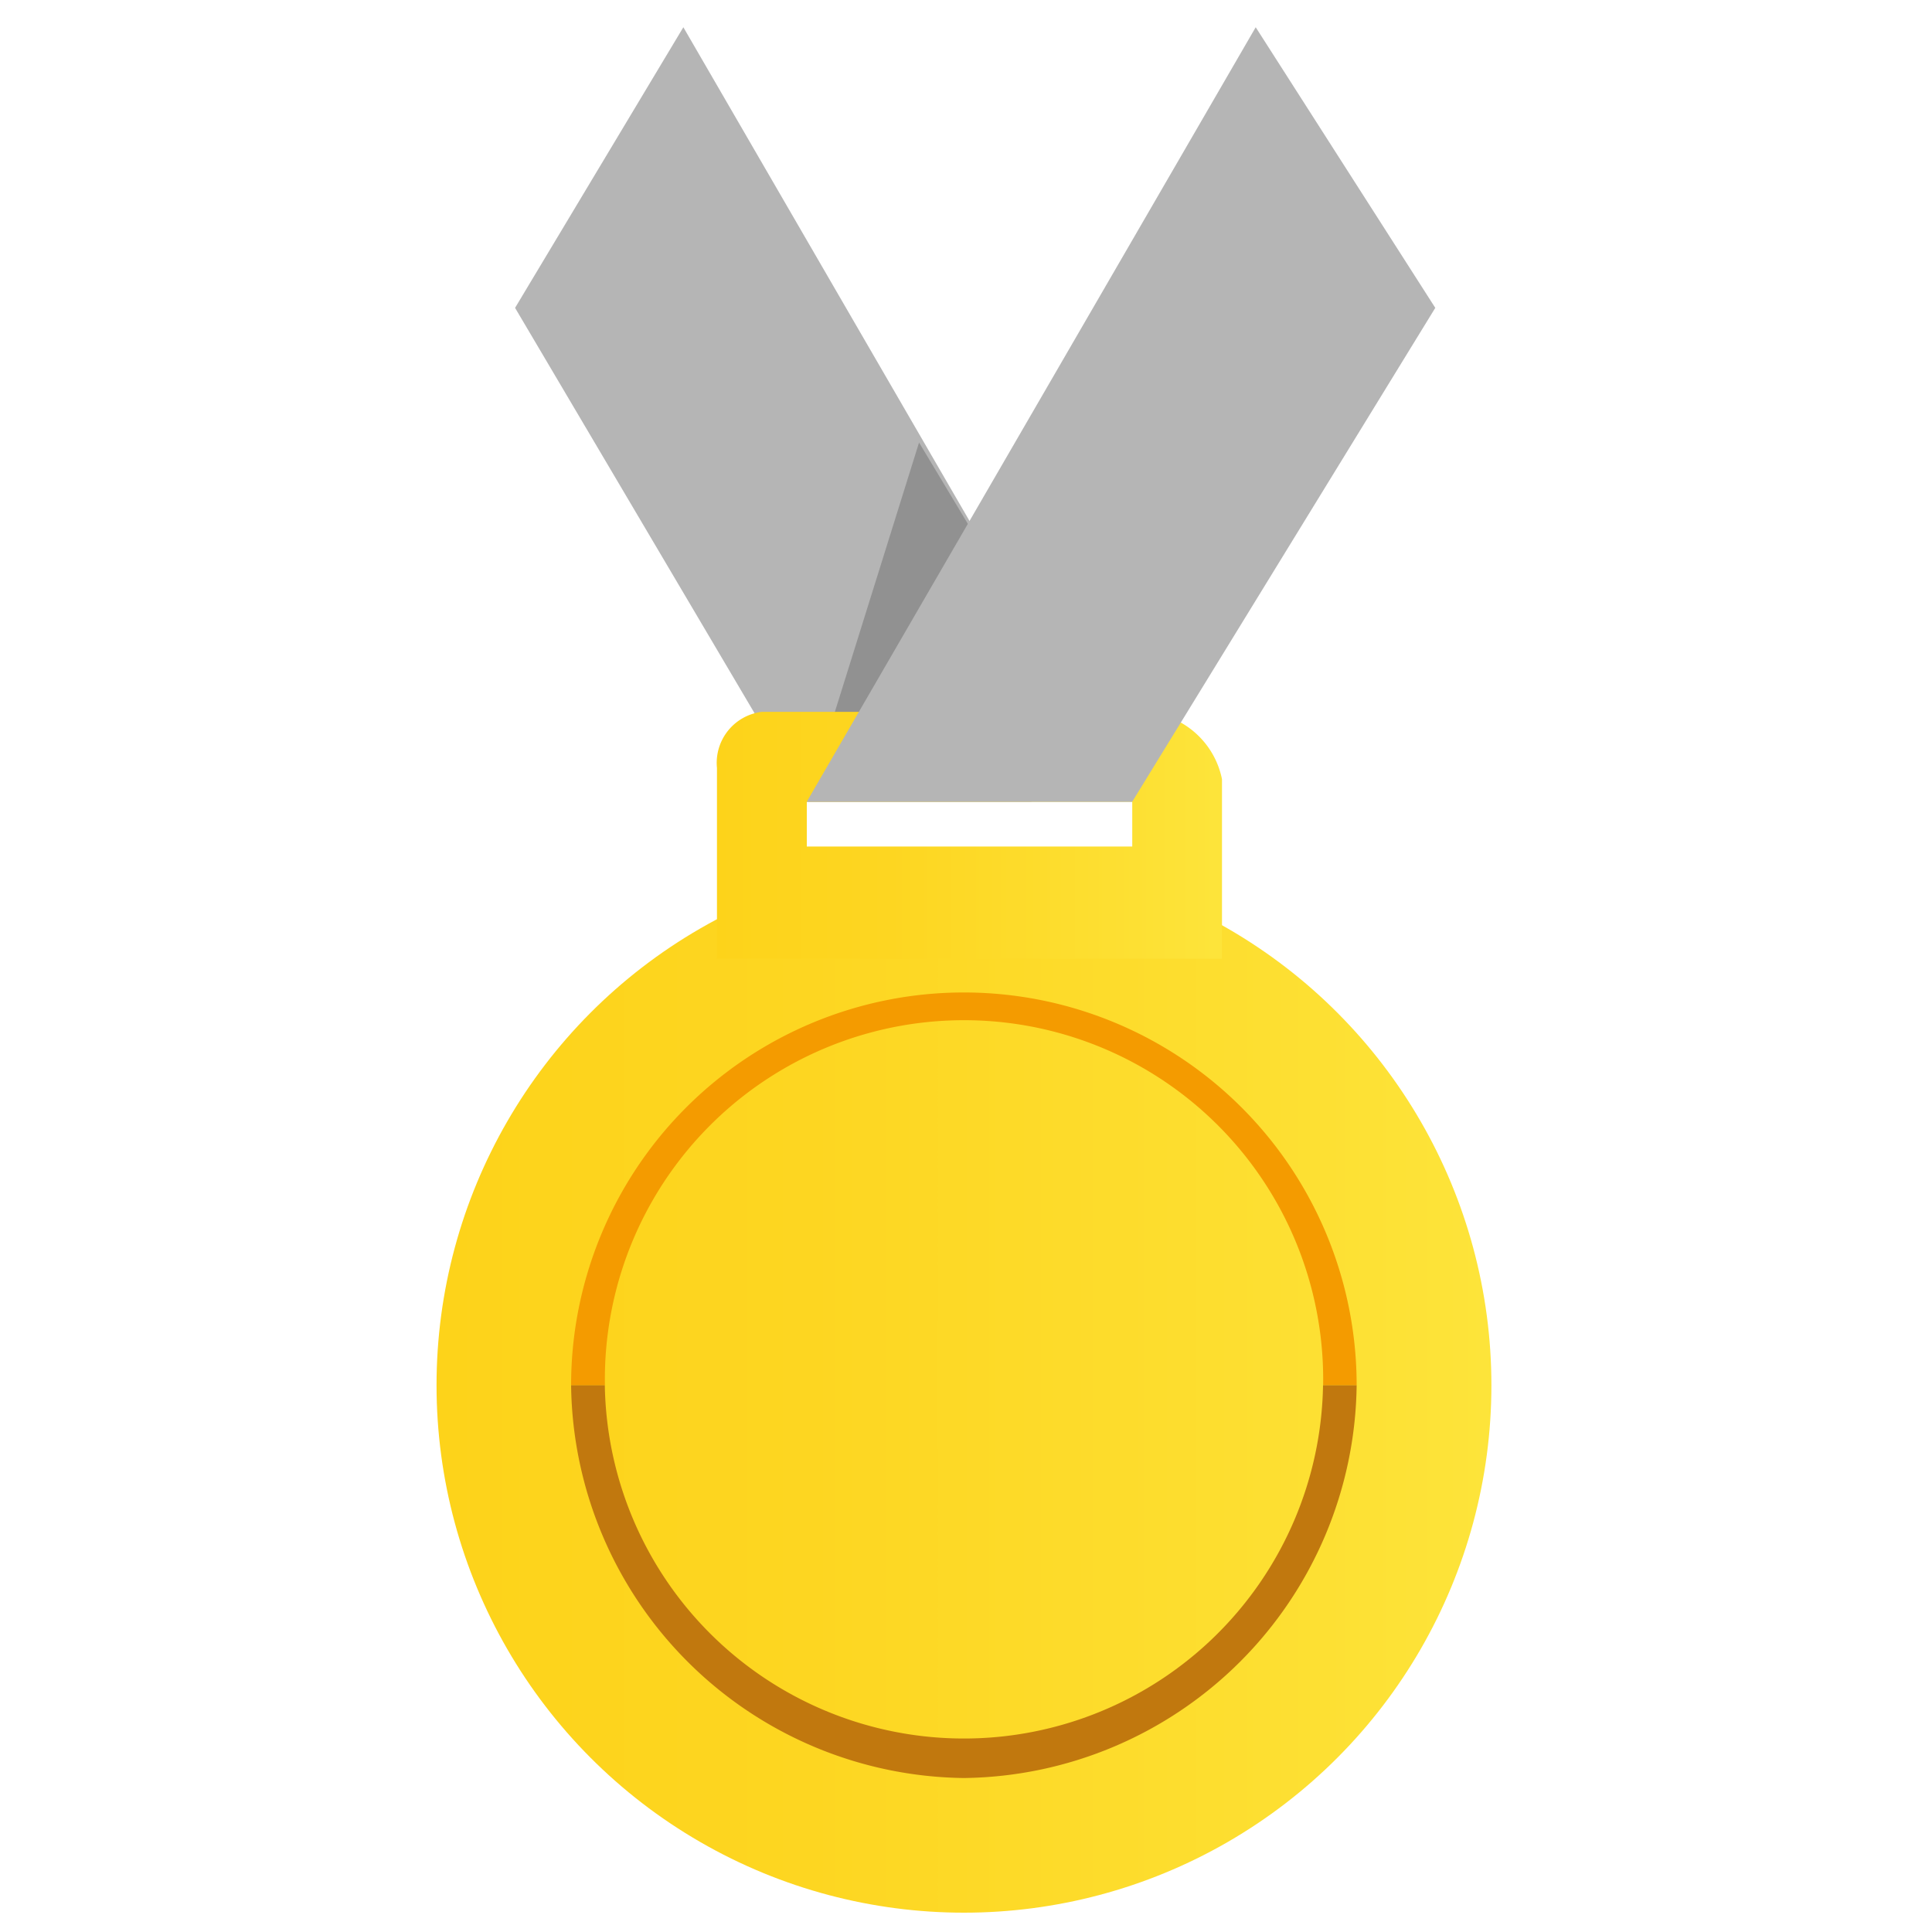
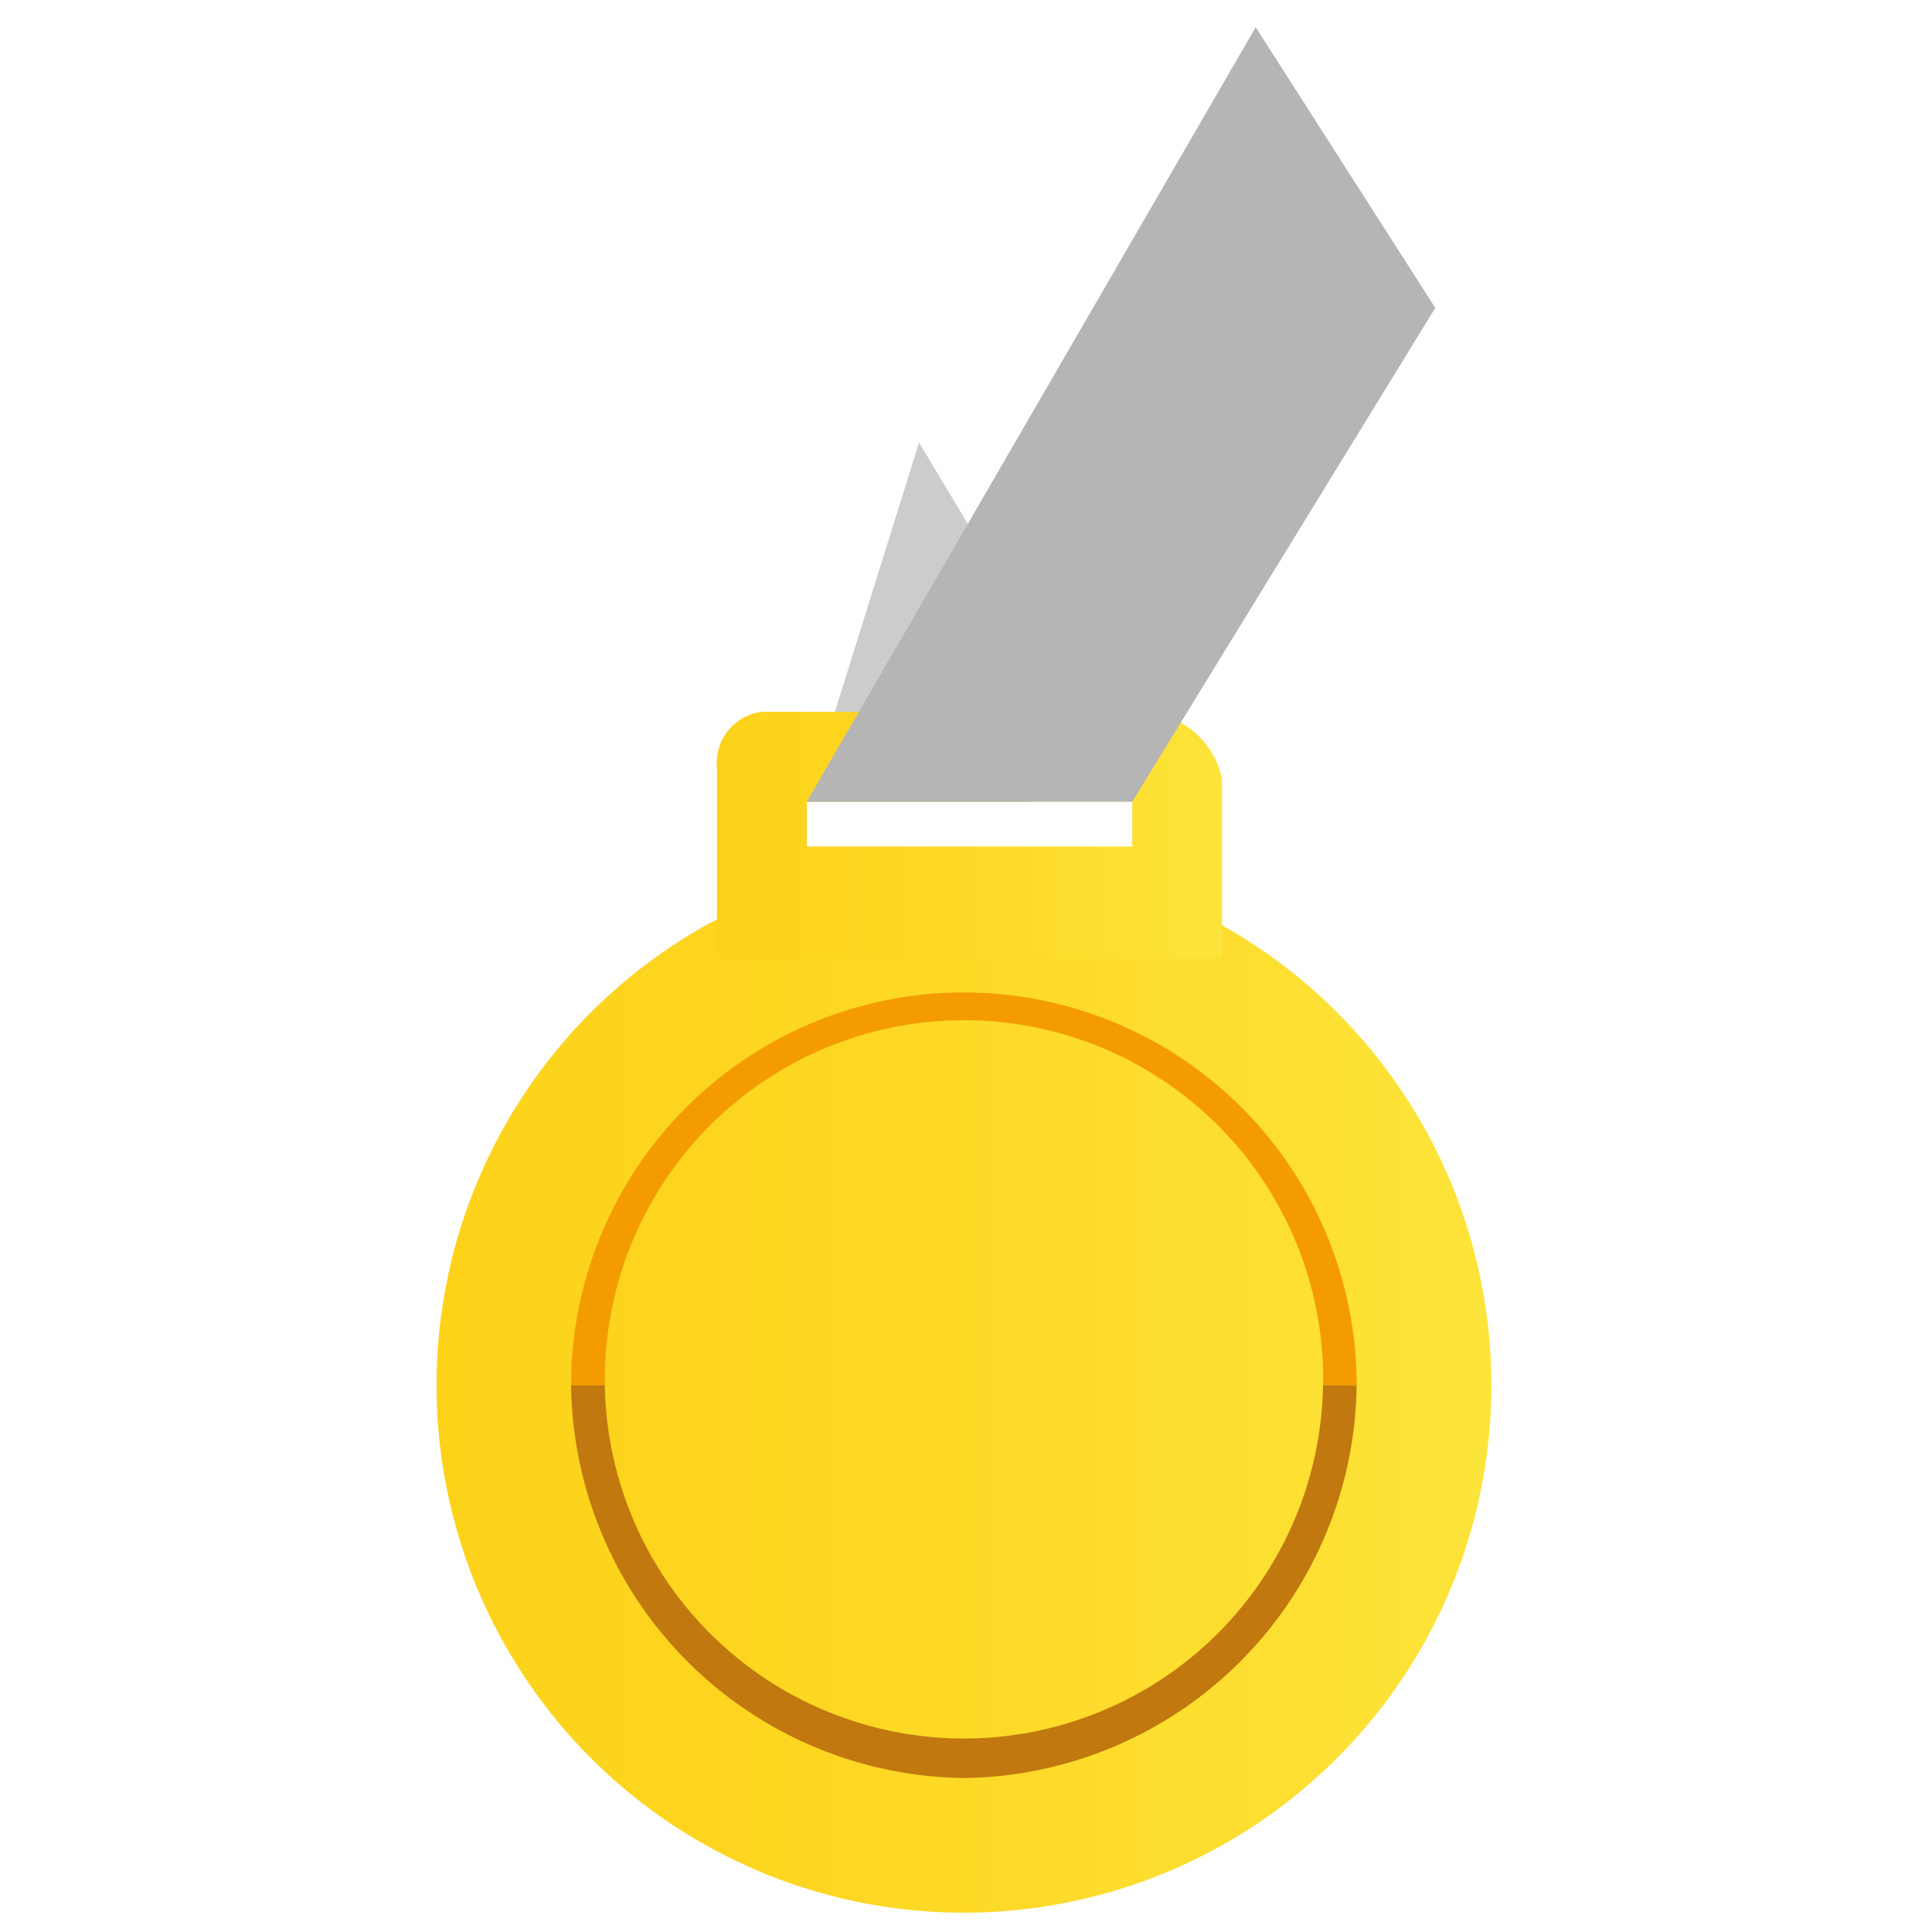
<svg xmlns="http://www.w3.org/2000/svg" xmlns:xlink="http://www.w3.org/1999/xlink" viewBox="0 0 20 20">
  <defs>
    <style>.a{fill:url(#a);}.b{fill:#f49b00;}.c{fill:#c1780e;}.d{fill:#b5b5b5;}.e{opacity:0.2;isolation:isolate;}.f{fill:url(#b);}.g{fill:none;}</style>
    <linearGradient id="a" x1="4.56" y1="12.34" x2="15.398" y2="12.34" gradientTransform="translate(0 2)" gradientUnits="userSpaceOnUse">
      <stop offset="0" stop-color="#fdd31a" />
      <stop offset="0.352" stop-color="#fdd621" />
      <stop offset="0.844" stop-color="#fde033" />
      <stop offset="1" stop-color="#fde43a" />
    </linearGradient>
    <linearGradient id="b" x1="7.387" y1="6.647" x2="12.57" y2="6.647" xlink:href="#a" />
  </defs>
  <title>ico_risultati_2</title>
  <circle class="a" cx="9.979" cy="14.34" r="5.46" />
  <path class="b" d="M14.045,14.34h-.348a3.718,3.718,0,1,0-7.435,0H5.912a4.066,4.066,0,0,1,8.132,0Z" />
  <path class="c" d="M9.979,18.406A4.116,4.116,0,0,1,5.912,14.34H6.261a3.718,3.718,0,0,0,7.435,0h.348A4.116,4.116,0,0,1,9.979,18.406Z" />
-   <polygon class="d" points="7.074 0.282 5.332 3.187 8.352 8.299 11.721 8.299 7.074 0.282" />
  <polygon class="e" points="9.514 4.581 8.352 8.299 10.676 8.299 11.257 7.485 9.514 4.581" />
-   <path class="f" d="M11.837,7.369h-3.95a.532.532,0,0,0-.465.581h0V9.925h5.228V8.066a.87.87,0,0,0-.813-.697Zm-.116,1.394H8.352V8.299h3.369Z" />
+   <path class="f" d="M11.837,7.369h-3.95a.532.532,0,0,0-.465.581V9.925h5.228V8.066a.87.87,0,0,0-.813-.697Zm-.116,1.394H8.352V8.299h3.369Z" />
  <polygon class="d" points="12.999 0.282 14.858 3.187 11.721 8.299 8.352 8.299 12.999 0.282" />
-   <rect class="g" x="-0.021" y="0.041" width="20" height="20" />
</svg>